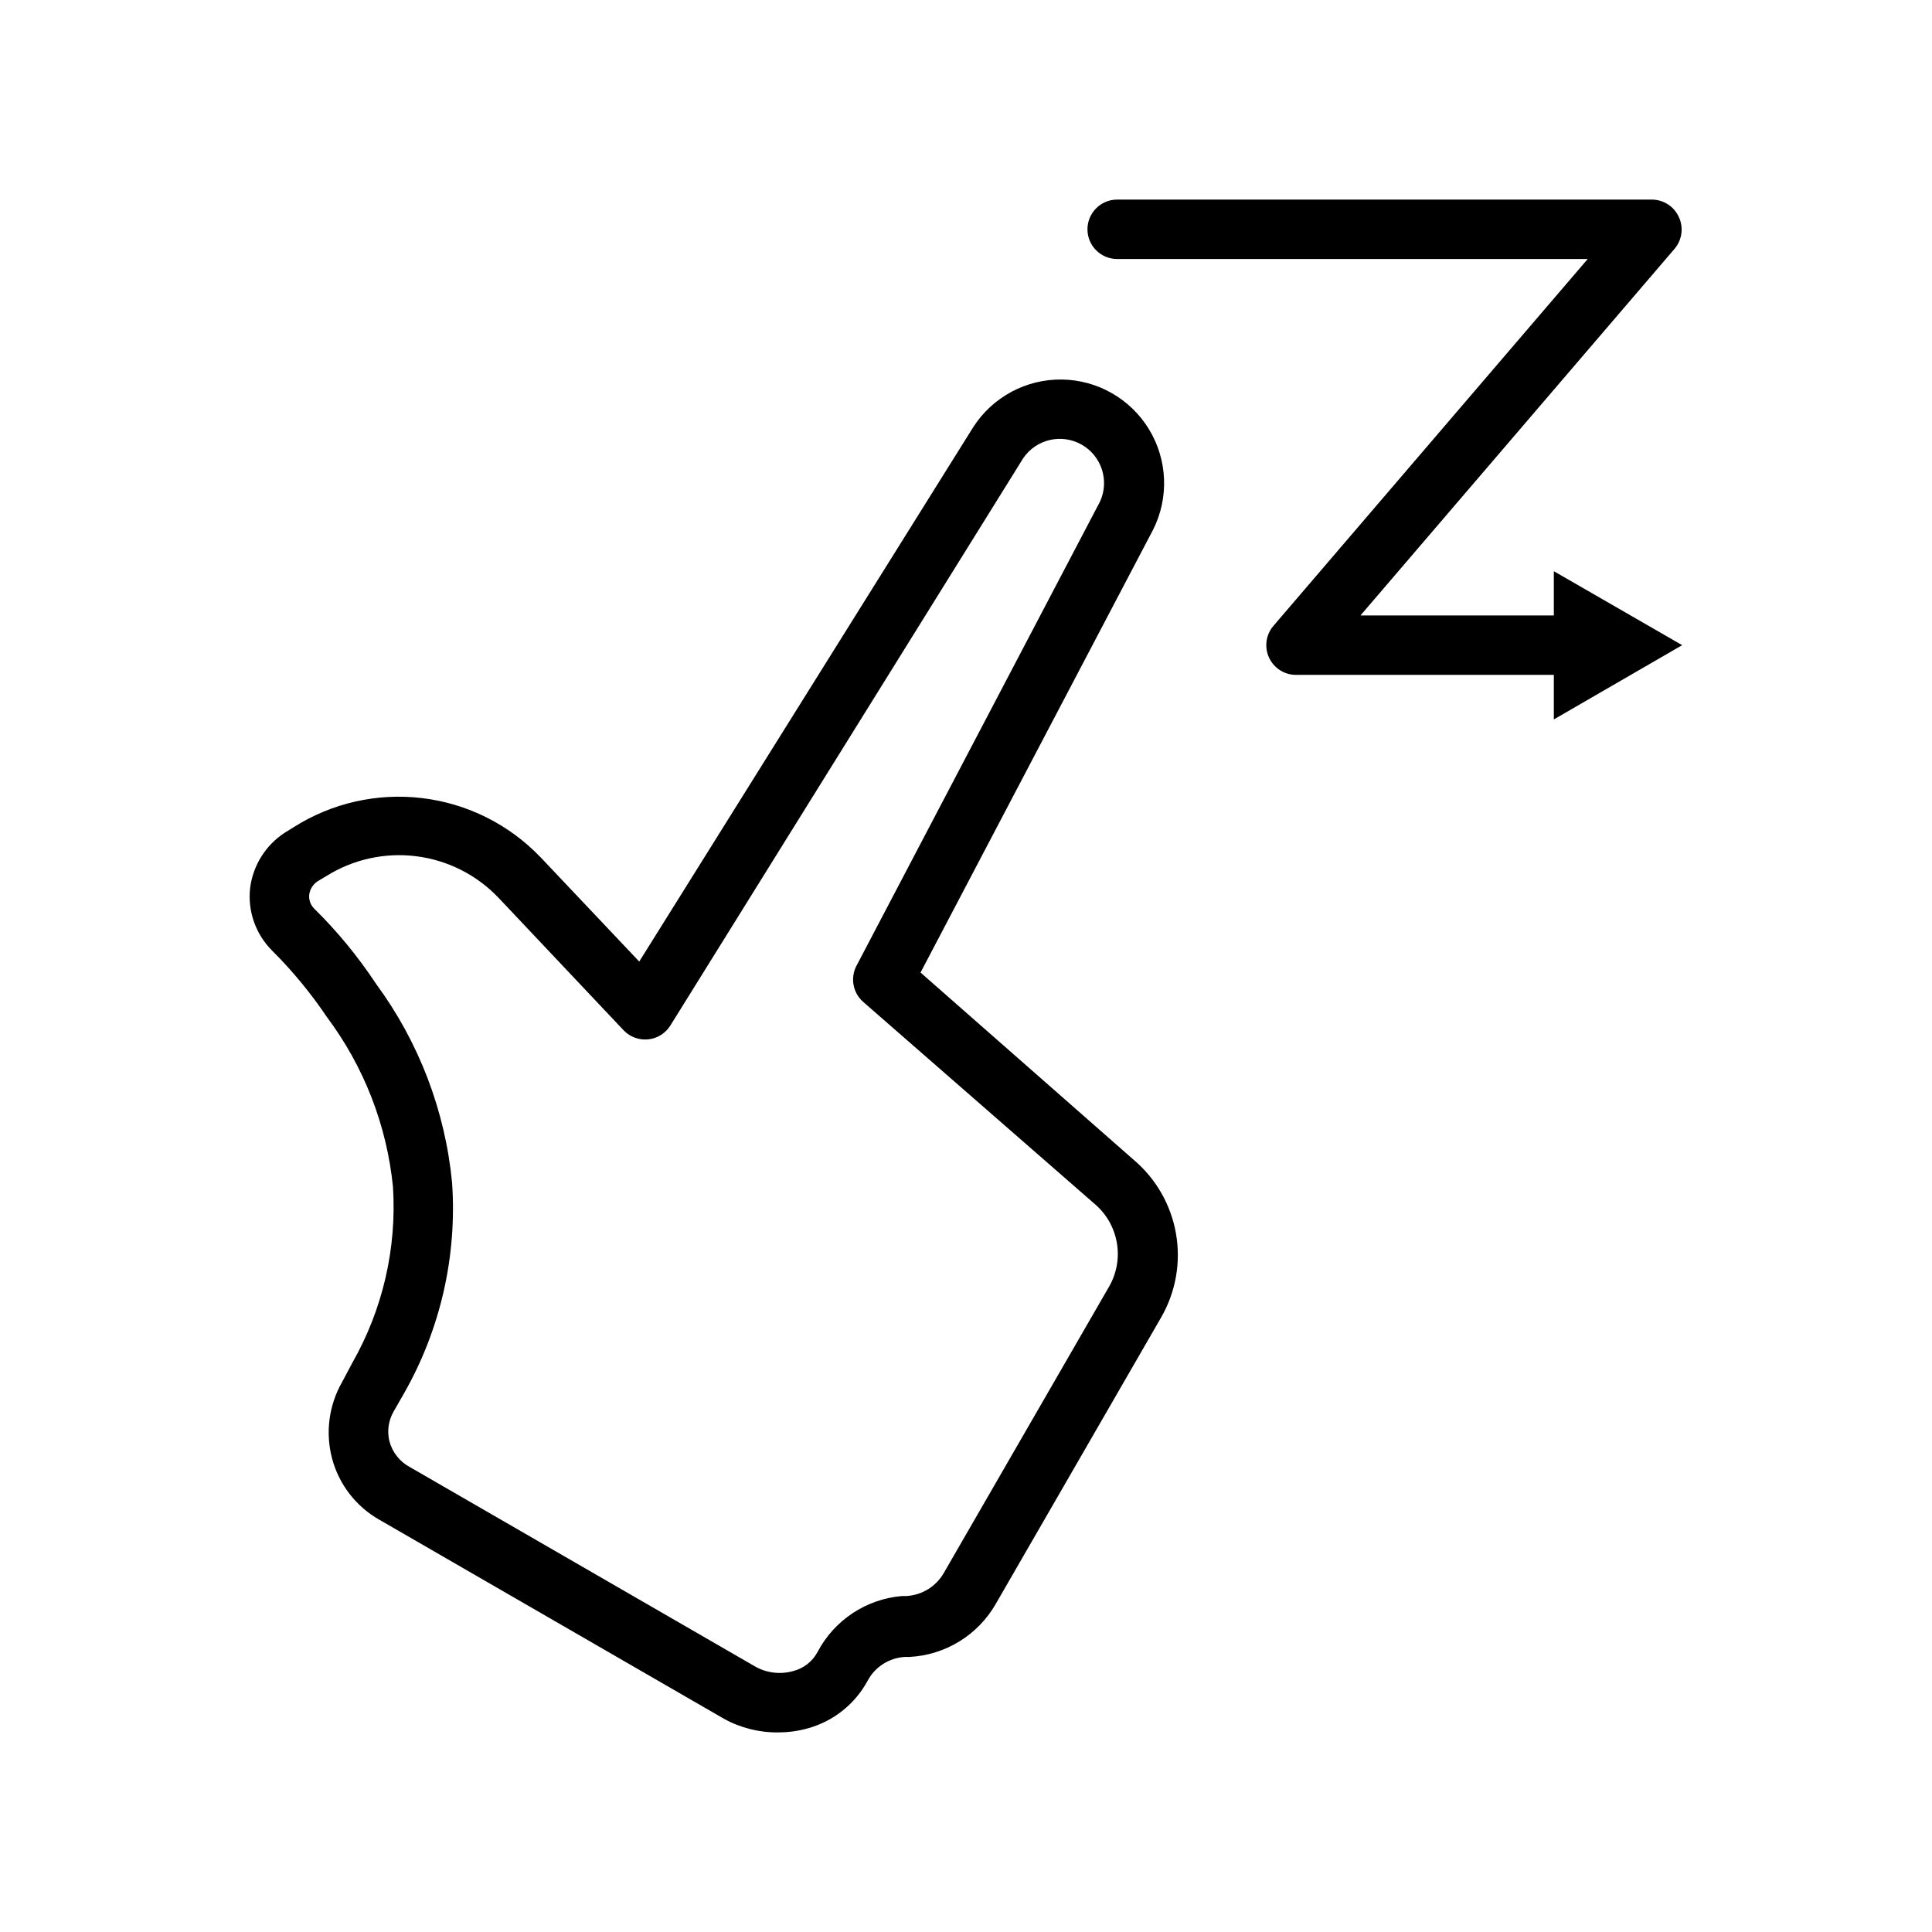
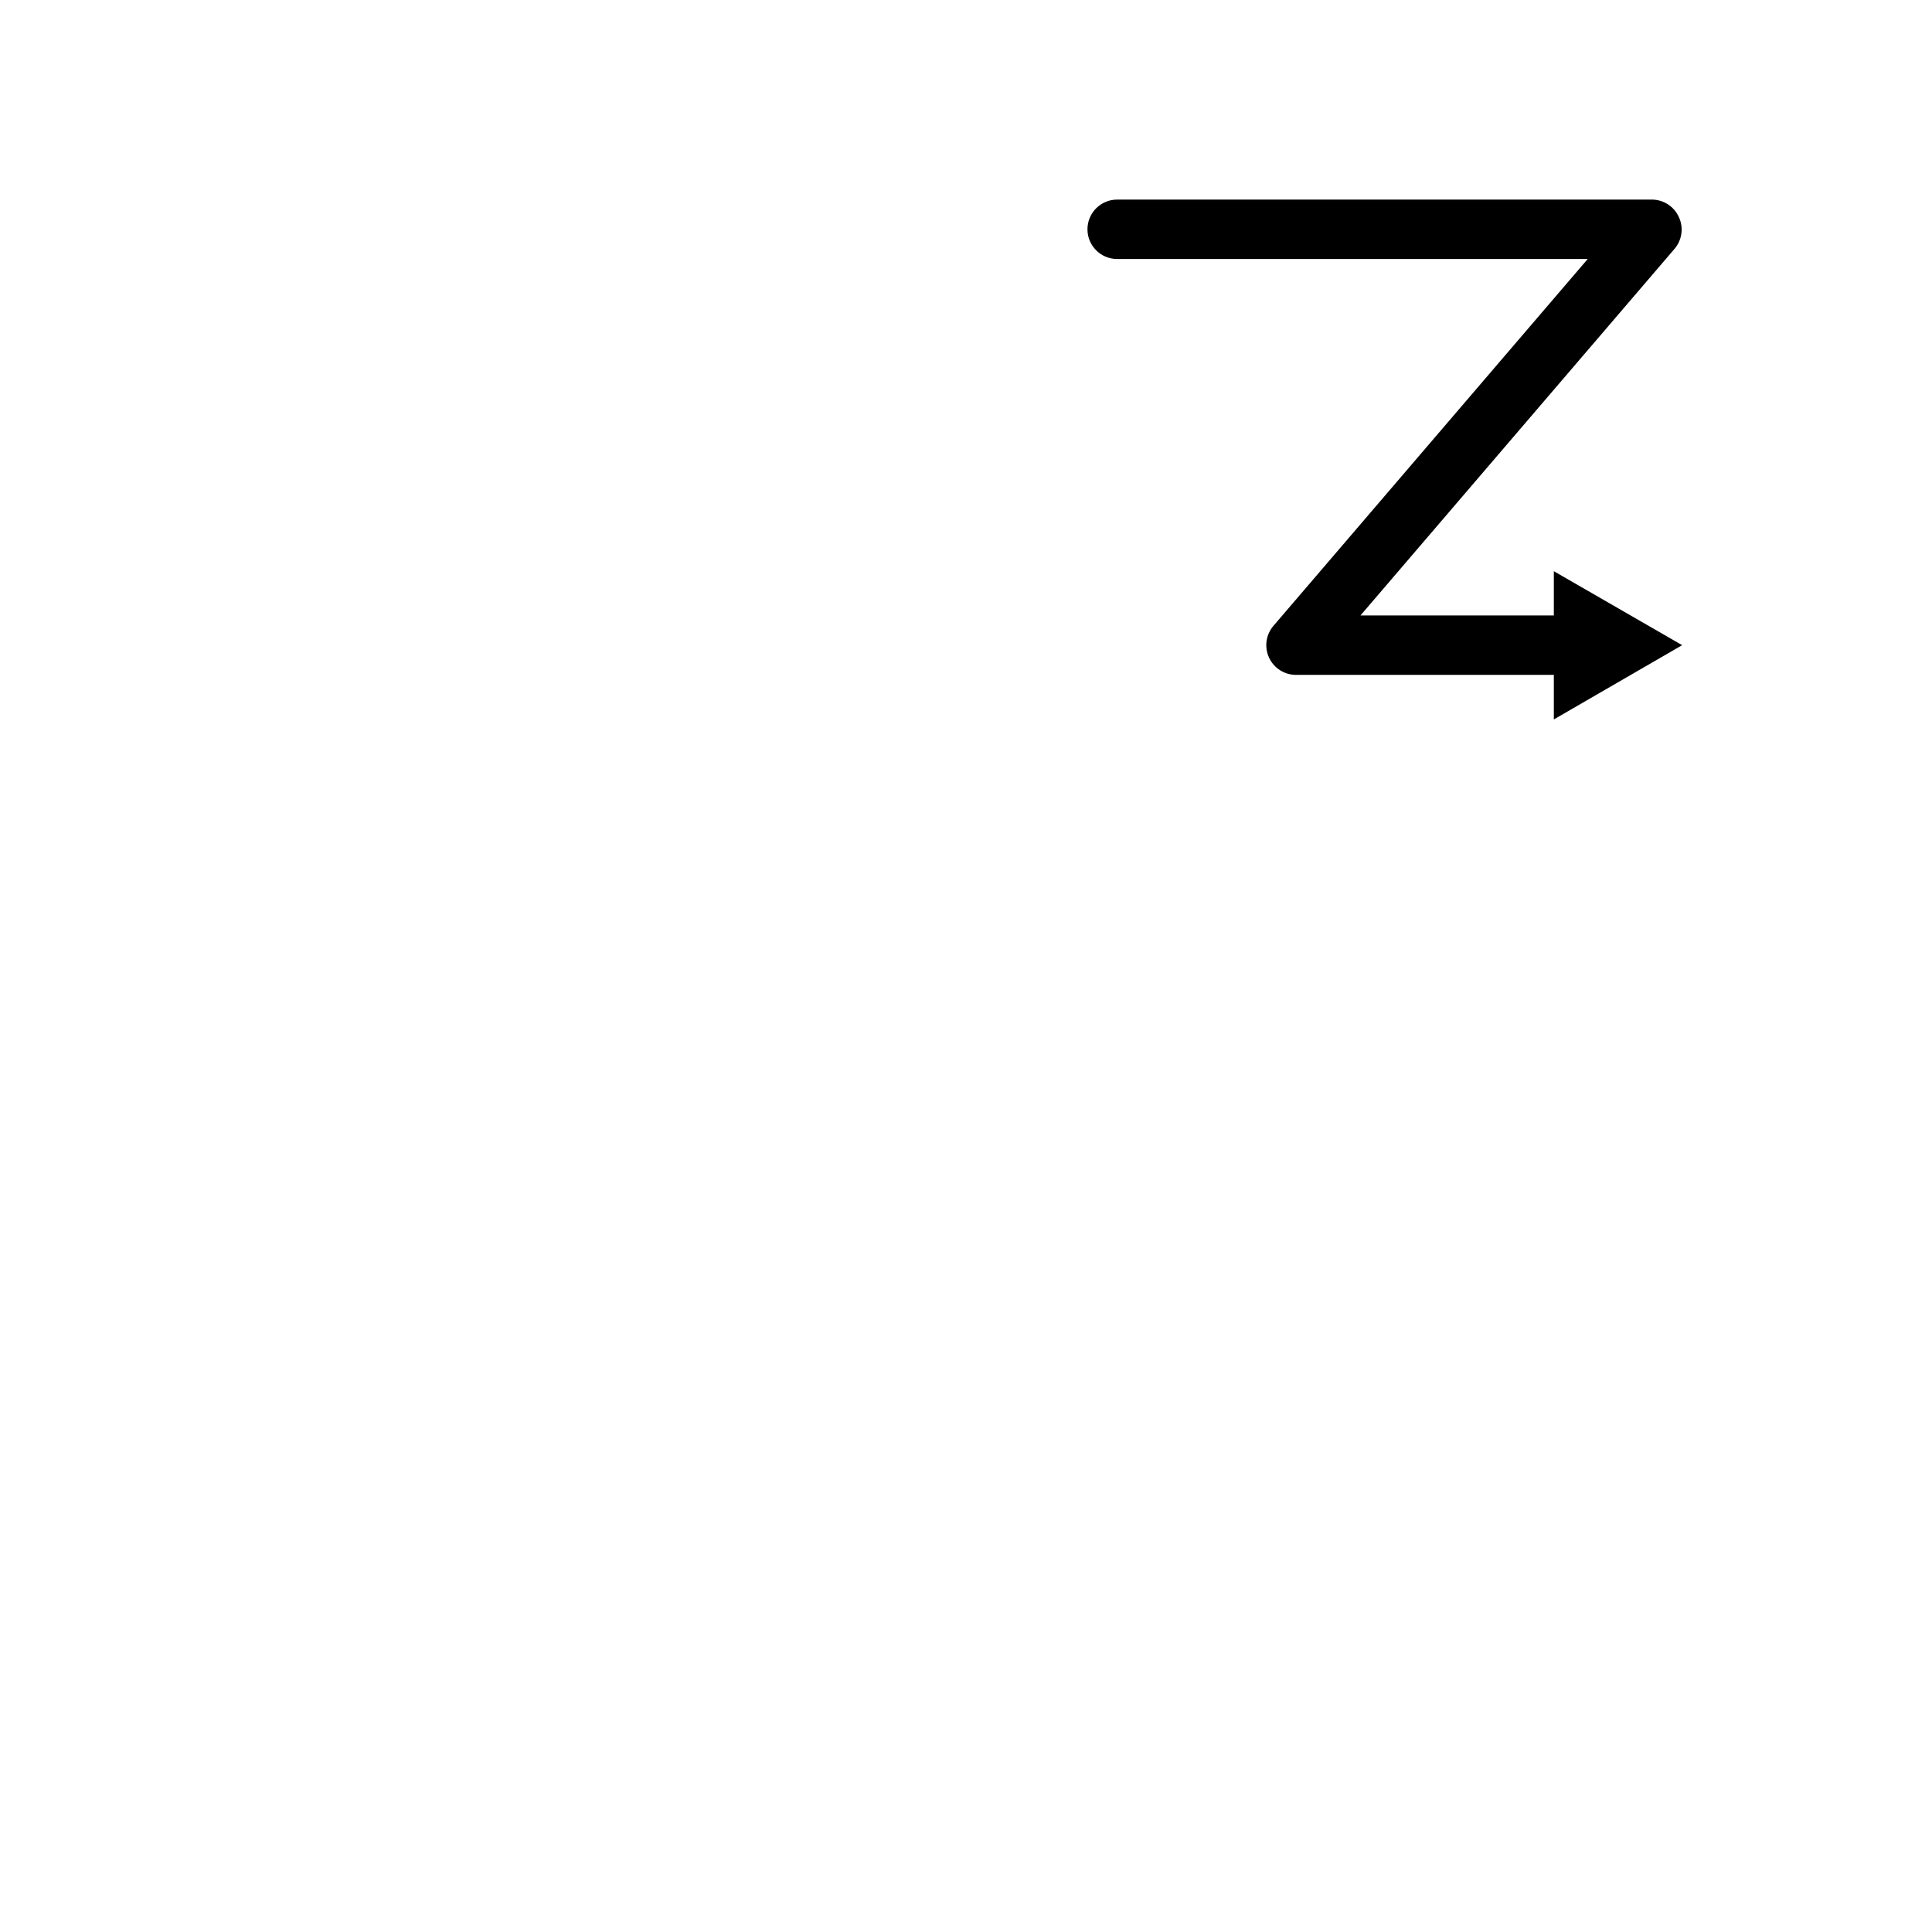
<svg xmlns="http://www.w3.org/2000/svg" fill="#000000" width="800px" height="800px" version="1.1" viewBox="144 144 512 512">
  <g>
    <path d="m440.22 212.64h124.54l-83.289 97.219c-1.988 2.324-2.449 5.59-1.184 8.375 1.266 2.785 4.031 4.586 7.09 4.613h68.406v11.809l34.008-19.68-34.008-19.602v11.73h-51.246l83.285-97.219c1.949-2.336 2.379-5.586 1.102-8.348-1.266-2.82-4.07-4.637-7.164-4.644h-141.7c-4.348 0-7.871 3.527-7.871 7.875 0 4.348 3.523 7.871 7.871 7.871z" />
-     <path d="m350.32 603.1c2.664 0 5.312-0.371 7.875-1.102 6.738-1.895 12.418-6.438 15.742-12.598 1.977-3.688 5.738-6.078 9.918-6.297h1.184c9.492-0.496 18.086-5.769 22.828-14.012l43.848-75.965c3.875-6.719 5.269-14.59 3.93-22.23-1.34-7.641-5.32-14.57-11.25-19.57l-56.441-49.594 61.637-117.37c4.238-8.457 3.828-18.496-1.082-26.578-4.91-8.082-13.633-13.07-23.09-13.207-9.457-0.133-18.316 4.606-23.457 12.547l-88.559 141.7-26.215-27.711v0.004c-8.32-8.66-19.379-14.176-31.301-15.609-11.926-1.438-23.977 1.297-34.113 7.734l-2.281 1.418h-0.004c-5.094 3.305-8.465 8.695-9.211 14.723-0.672 6.148 1.504 12.266 5.906 16.609 5.356 5.348 10.18 11.199 14.406 17.477 9.852 13.152 15.926 28.75 17.555 45.105 1.023 16.254-2.723 32.453-10.785 46.602l-2.676 5.039c-3.535 6.152-4.496 13.453-2.68 20.309 1.828 6.867 6.336 12.711 12.52 16.219l91.316 52.742h-0.004c4.434 2.445 9.426 3.691 14.484 3.621zm-103.12-77.148c-0.656-2.668-0.262-5.484 1.102-7.871l2.754-4.801c9.656-16.941 14.09-36.359 12.754-55.812-1.824-19.082-8.789-37.309-20.152-52.742-4.75-7.191-10.238-13.867-16.375-19.918-0.98-0.969-1.473-2.328-1.336-3.699 0.188-1.445 0.992-2.734 2.203-3.543l2.363-1.418c7.098-4.43 15.508-6.281 23.809-5.234 8.305 1.047 15.992 4.926 21.77 10.984l33.219 35.188c1.691 1.746 4.09 2.613 6.508 2.352 2.414-0.258 4.574-1.621 5.852-3.691l93.52-150.36c3.453-5.023 10.176-6.562 15.473-3.547 5.293 3.019 7.398 9.59 4.836 15.117l-64.551 123.04c-1.652 3.211-0.906 7.141 1.812 9.523l61.242 53.453c3.129 2.617 5.234 6.25 5.953 10.266 0.723 4.016 0.008 8.152-2.016 11.695l-43.848 75.965c-2.055 3.543-5.75 5.82-9.84 6.062h-1.18c-9.531 0.793-17.996 6.406-22.438 14.879-1.363 2.527-3.738 4.359-6.531 5.035-3.426 0.945-7.09 0.465-10.156-1.336l-91.316-52.742c-2.684-1.43-4.648-3.91-5.43-6.852z" />
  </g>
</svg>